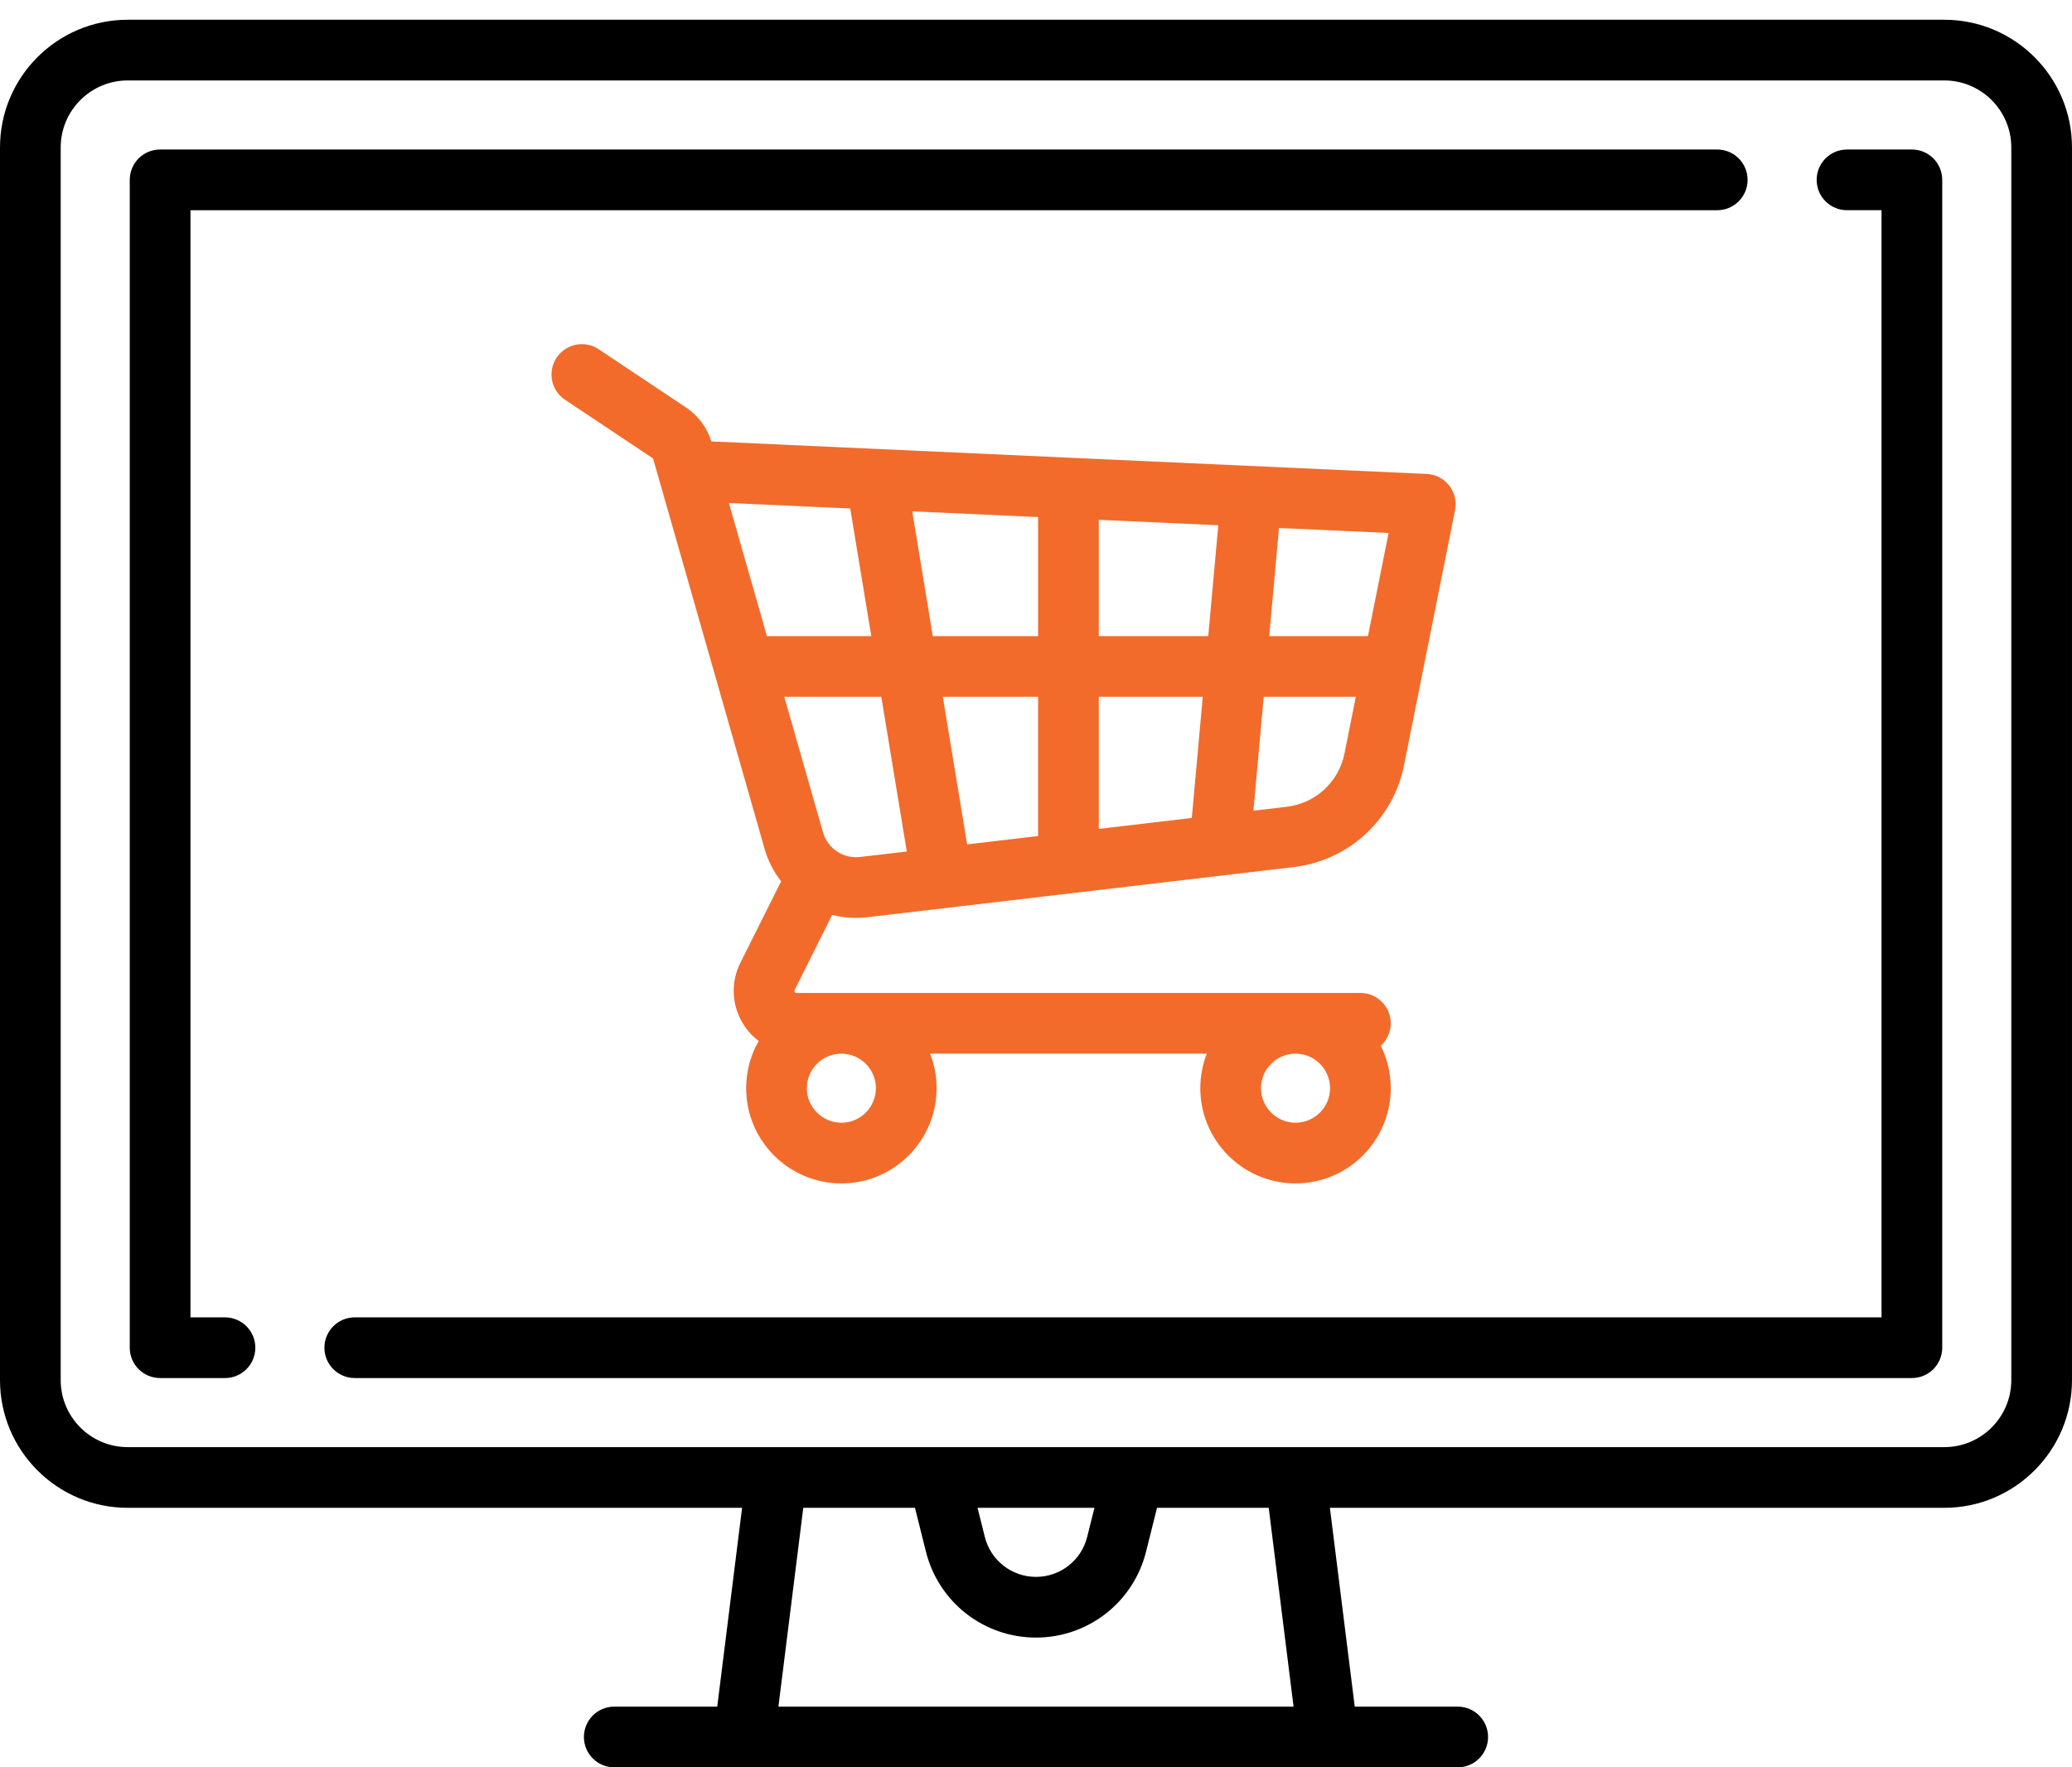
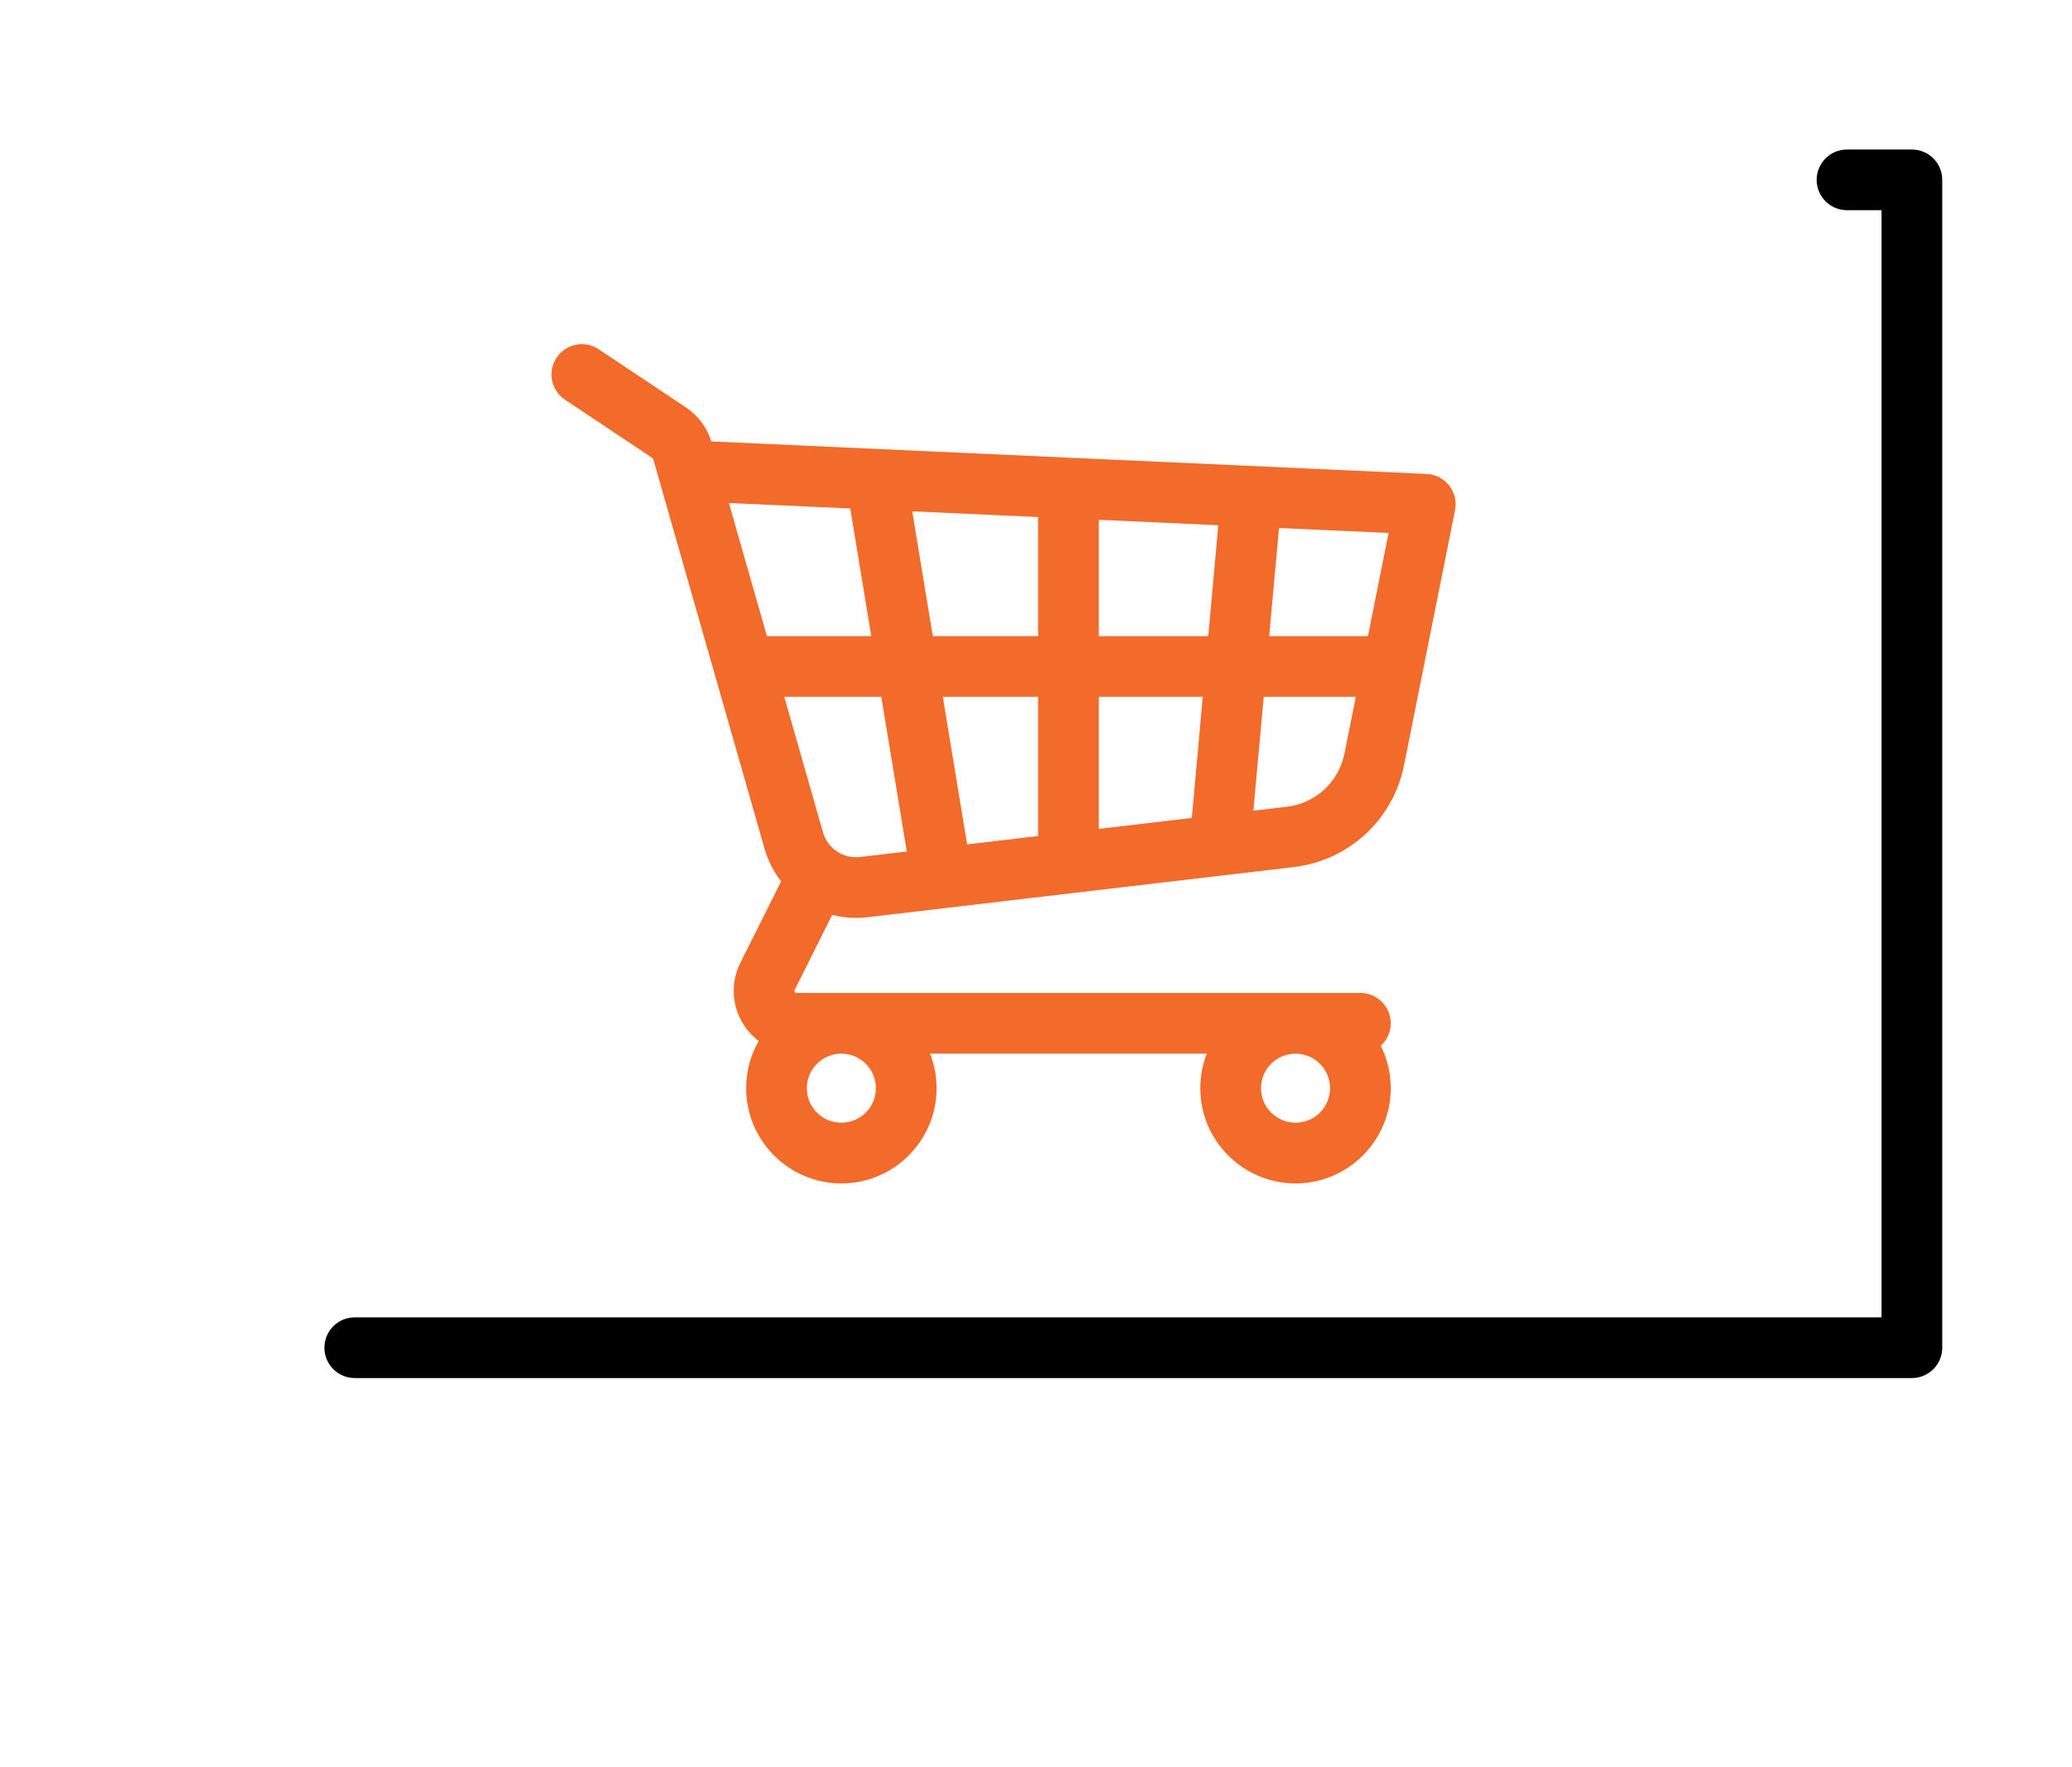
<svg xmlns="http://www.w3.org/2000/svg" version="1.1" id="Capa_1" x="0px" y="0px" width="400px" height="341.187px" viewBox="0 27.5 400 341.187" enable-background="new 0 27.5 400 341.187" xml:space="preserve">
  <g>
    <g>
-       <path d="M375.353,31.313H24.647C11.056,31.313,0,42.37,0,55.96v237.979c0,13.59,11.056,24.646,24.647,24.646h118.614    l-4.798,38.382h-19.878c-3.237,0-5.859,2.624-5.859,5.859c0,3.236,2.623,5.859,5.859,5.859h162.828    c3.236,0,5.859-2.623,5.859-5.859c0-3.235-2.623-5.859-5.859-5.859h-19.877l-4.799-38.382h118.614    c13.591,0,24.647-11.057,24.647-24.646V55.96C400,42.37,388.943,31.313,375.353,31.313z M150.274,356.968l4.798-38.382h21.565    l2.115,8.461c2.442,9.768,11.18,16.589,21.248,16.589c10.067,0,18.806-6.821,21.247-16.589l2.116-8.461h21.564l4.797,38.382    H150.274z M188.716,318.586h22.567l-1.405,5.619c-1.135,4.541-5.196,7.712-9.879,7.712c-4.682,0-8.743-3.172-9.879-7.712    L188.716,318.586z M388.281,293.939L388.281,293.939c0,7.129-5.8,12.928-12.929,12.928H24.647    c-7.129,0-12.929-5.799-12.929-12.928V55.96c0-7.129,5.8-12.928,12.929-12.928h350.705c7.129,0,12.929,5.799,12.929,12.928    V293.939L388.281,293.939z" />
-     </g>
+       </g>
  </g>
  <g>
    <g>
-       <path d="M331.514,56.364H30.909c-3.236,0-5.859,2.623-5.859,5.859v225.453c0,3.236,2.623,5.859,5.859,5.859h12.526    c3.237,0,5.859-2.623,5.859-5.859c0.001-3.236-2.623-5.859-5.858-5.859H36.77V68.083h294.744c3.237,0,5.859-2.624,5.859-5.859    C337.373,58.987,334.751,56.364,331.514,56.364z" />
-     </g>
+       </g>
  </g>
  <g>
    <g>
      <path d="M369.091,56.364h-12.526c-3.236,0-5.859,2.623-5.859,5.859c0,3.236,2.623,5.859,5.859,5.859h6.667v213.734H68.486    c-3.237,0-5.859,2.623-5.859,5.859s2.623,5.859,5.859,5.859H369.09c3.236,0,5.859-2.623,5.859-5.859V62.224    C374.95,58.987,372.326,56.364,369.091,56.364z" />
    </g>
  </g>
  <g>
    <g>
      <path fill="#F26B2B" d="M279.766,121.237c-1.053-1.346-2.642-2.165-4.348-2.242l-137.776-6.263    c-0.108-0.004-0.213-0.007-0.322-0.005c-0.815-2.677-2.539-4.999-4.872-6.556l-16.873-11.248    c-2.692-1.795-6.331-1.067-8.125,1.625c-1.795,2.693-1.067,6.331,1.625,8.125l16.872,11.247c0.08,0.053,0.138,0.133,0.165,0.226    l21.491,75.22c0.67,2.345,1.773,4.453,3.19,6.273l-7.863,15.726c-1.893,3.785-1.694,8.194,0.53,11.794    c0.807,1.306,1.831,2.417,3.006,3.308c-1.539,2.688-2.424,5.795-2.424,9.107c0,10.138,8.248,18.385,18.385,18.385    s18.384-8.248,18.384-18.385c0-2.351-0.449-4.598-1.256-6.666h53.42c-0.809,2.068-1.257,4.315-1.257,6.666    c0,10.138,8.248,18.385,18.385,18.385s18.384-8.248,18.384-18.385c0-2.94-0.697-5.72-1.93-8.187    c1.183-1.072,1.93-2.616,1.93-4.339c0-3.235-2.622-5.859-5.859-5.859H153.77c-0.083,0-0.225,0-0.343-0.191    c-0.118-0.19-0.055-0.316-0.018-0.392l7.244-14.487c1.474,0.379,3.01,0.584,4.582,0.584c0.724,0,1.455-0.043,2.191-0.129    l82.333-9.686c10.633-1.251,19.188-9.145,21.289-19.645l9.848-49.246C281.232,124.322,280.818,122.583,279.766,121.237z     M250.101,230.91c3.676,0,6.666,2.99,6.666,6.666s-2.99,6.665-6.666,6.665s-6.665-2.989-6.665-6.665    S246.425,230.91,250.101,230.91z M162.425,230.91c3.676,0,6.666,2.99,6.666,6.666s-2.99,6.665-6.666,6.665    s-6.666-2.989-6.666-6.665S158.749,230.91,162.425,230.91z M148.056,150.302l-7.343-25.699l23.426,1.065l4.062,24.634H148.056z     M166.058,192.936c-3.267,0.384-6.287-1.63-7.188-4.789l-7.465-26.126h18.728l4.923,29.856L166.058,192.936z M200.404,188.896    l-13.697,1.611l-4.696-28.485h18.393V188.896z M200.404,150.302h-20.326l-3.972-24.09l24.297,1.105V150.302z M230.077,185.404    l-17.954,2.113v-25.496h20.07L230.077,185.404z M233.255,150.302h-21.132v-22.453l23.069,1.048L233.255,150.302z M259.557,172.946    c-1.102,5.506-5.59,9.647-11.167,10.304l-6.419,0.755l1.989-21.983h17.78L259.557,172.946z M264.085,150.302h-19.063l1.89-20.872    l21.156,0.961L264.085,150.302z" />
    </g>
  </g>
</svg>